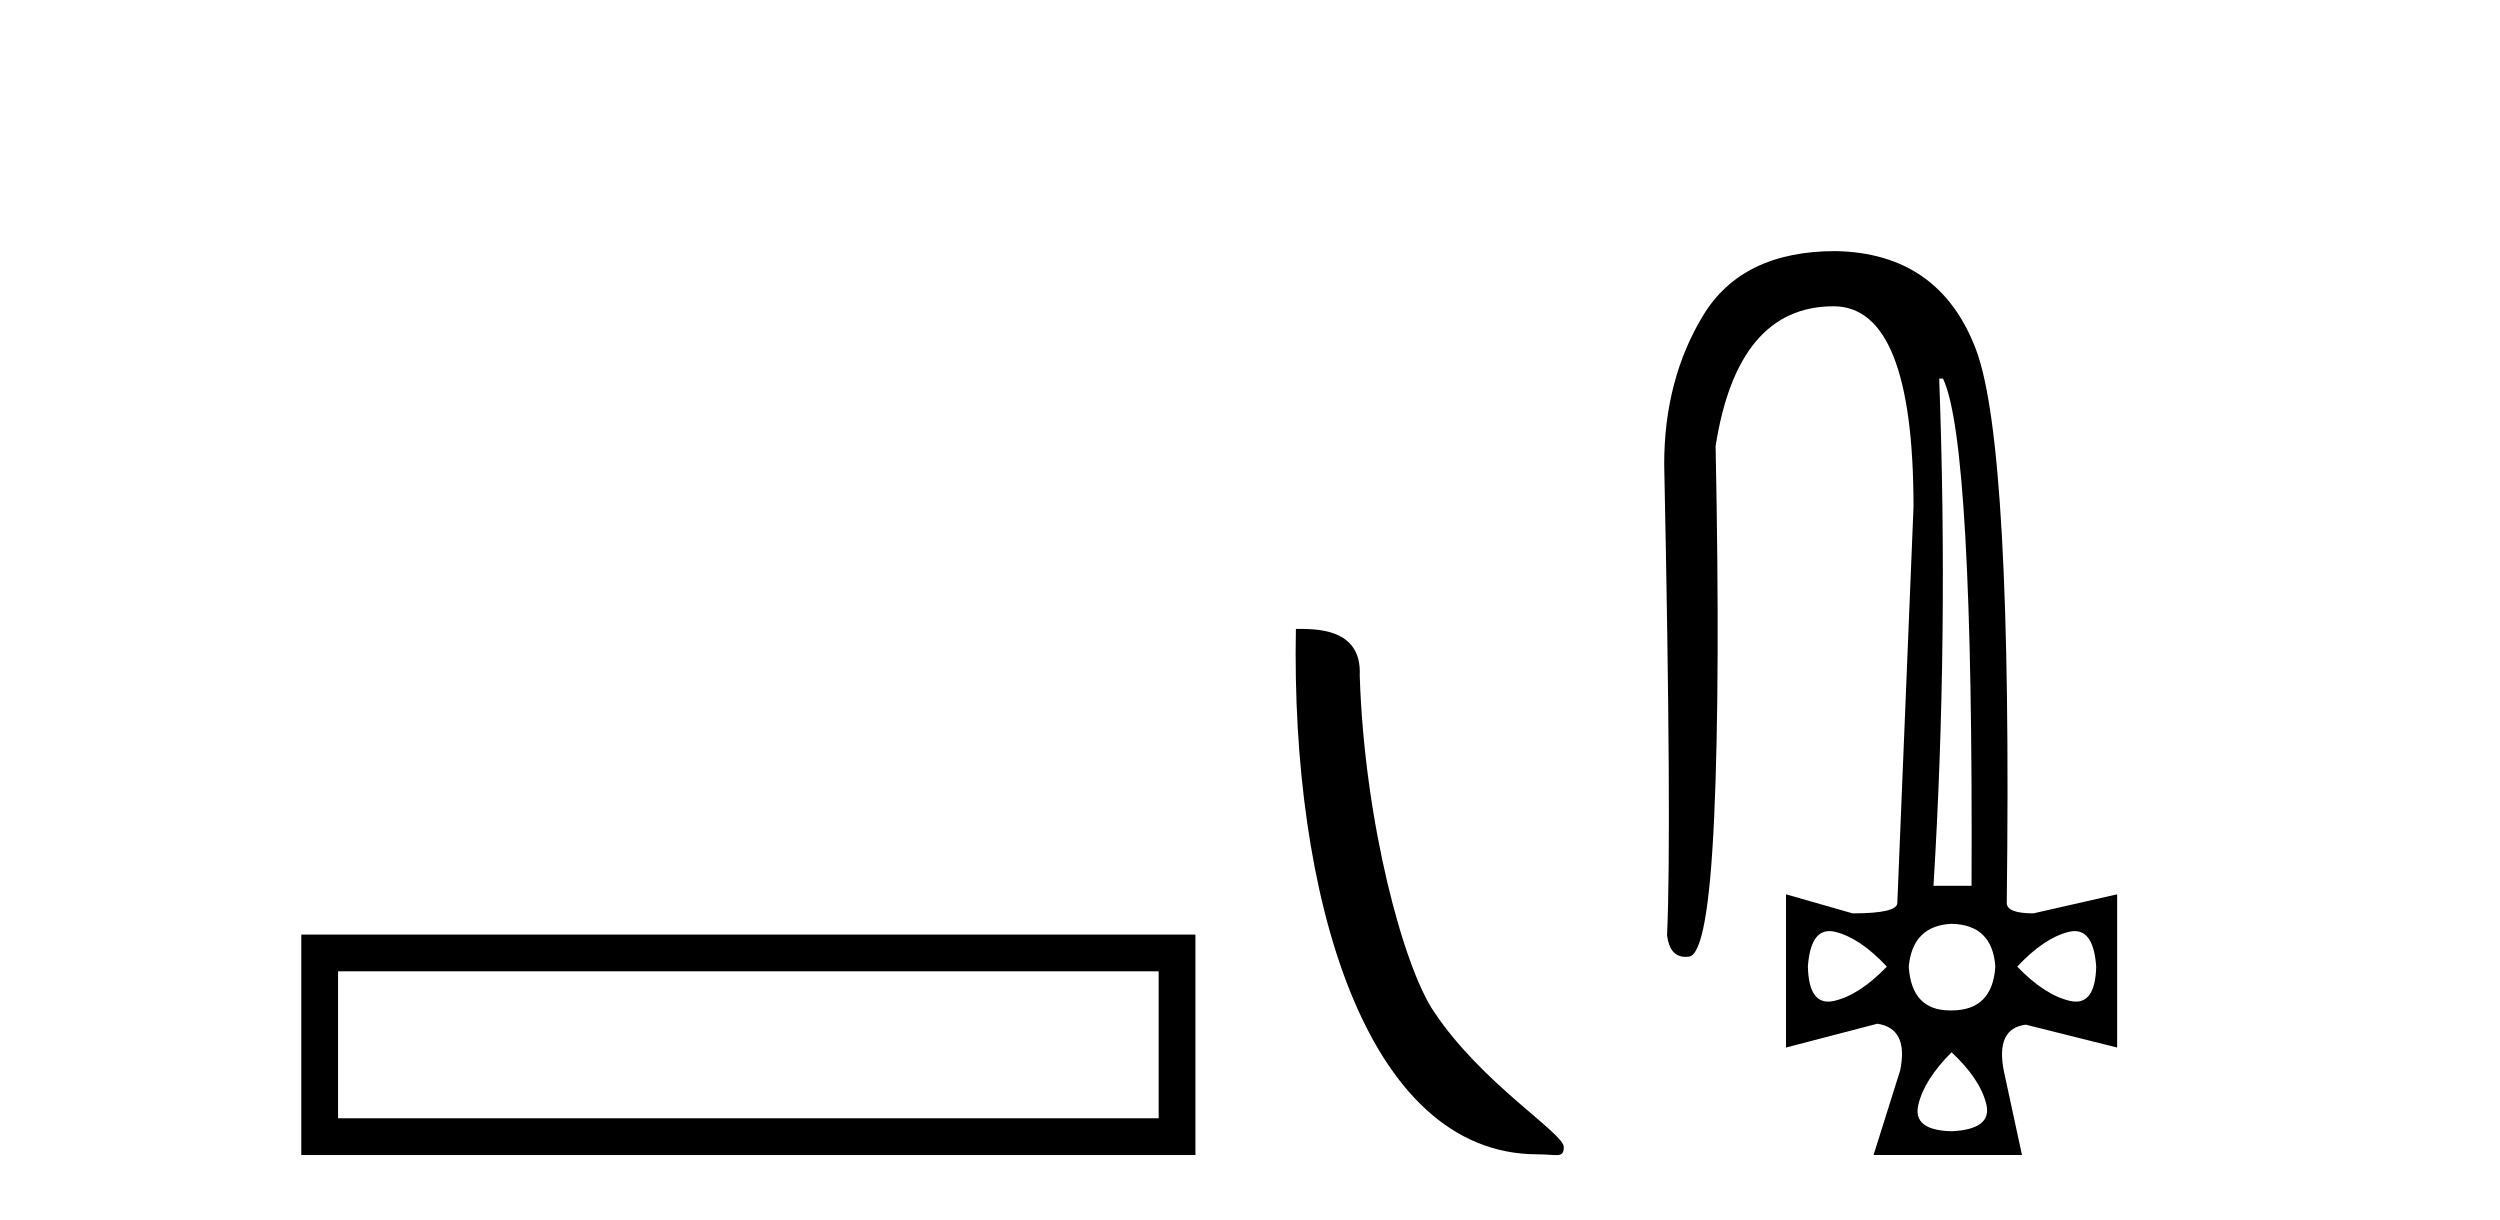
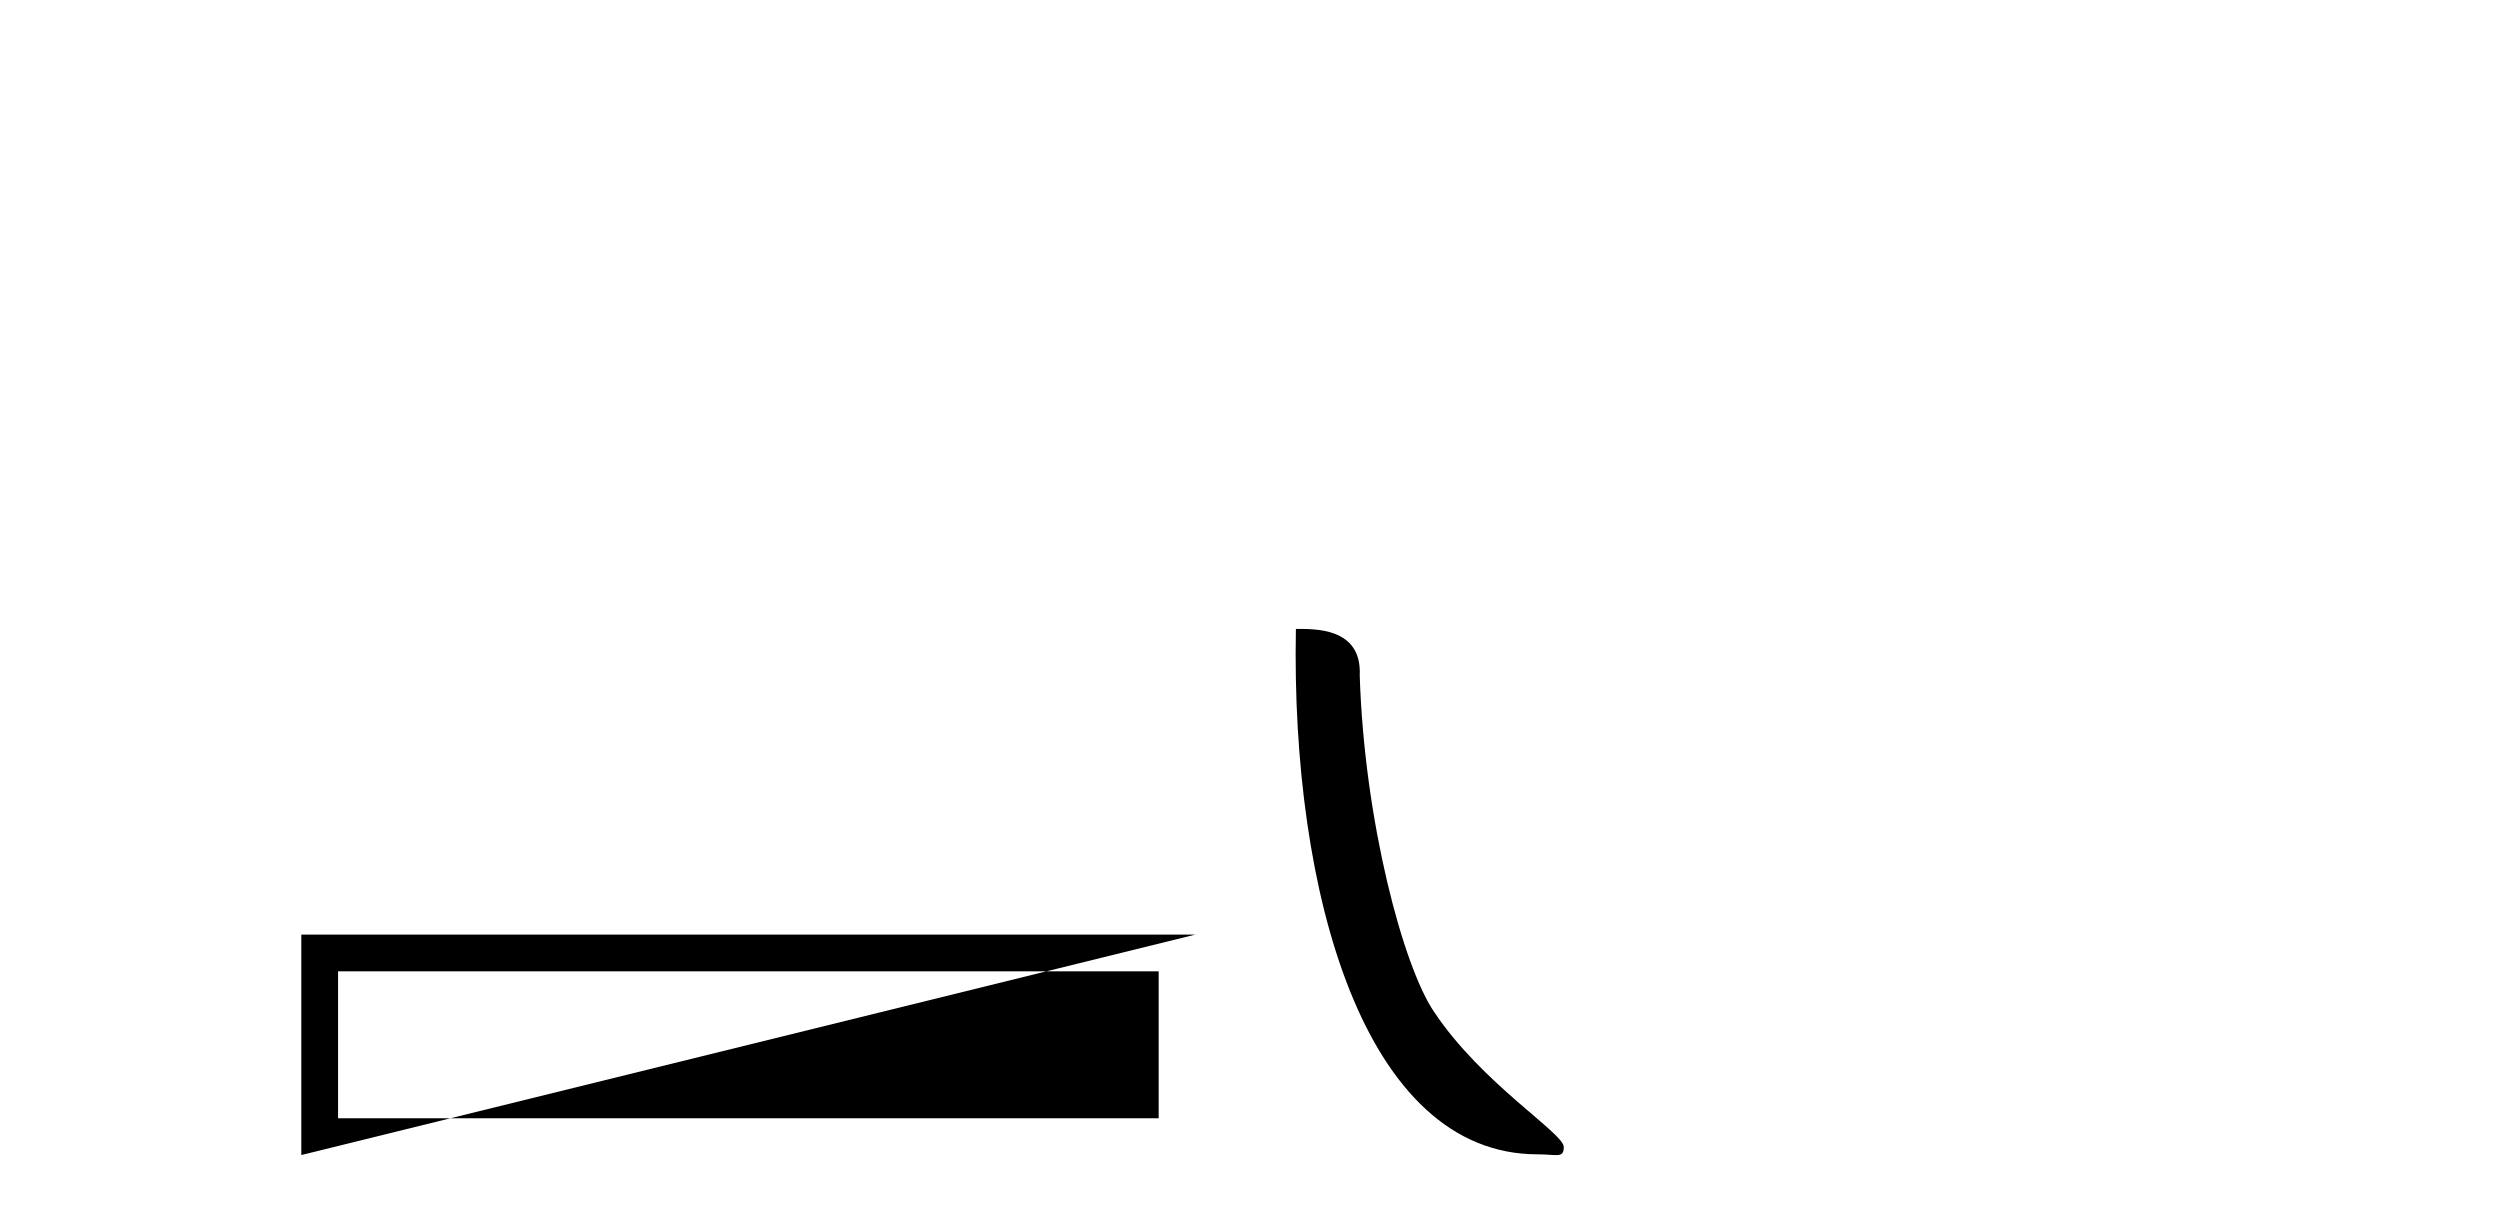
<svg xmlns="http://www.w3.org/2000/svg" width="84.0" height="41.0">
-   <path d="M 10.124 31.402 L 10.124 38.809 L 40.166 38.809 L 40.166 31.402 L 10.124 31.402 M 38.931 32.636 L 38.931 37.574 L 11.359 37.574 L 11.359 32.636 L 38.931 32.636 Z" style="fill:#000000;stroke:none" />
+   <path d="M 10.124 31.402 L 10.124 38.809 L 40.166 31.402 L 10.124 31.402 M 38.931 32.636 L 38.931 37.574 L 11.359 37.574 L 11.359 32.636 L 38.931 32.636 Z" style="fill:#000000;stroke:none" />
  <path d="M 51.658 38.785 C 52.312 38.785 52.543 38.932 52.543 38.539 C 52.543 38.071 49.797 36.418 48.189 34.004 C 47.158 32.504 45.841 27.607 45.687 22.695 C 45.764 21.083 44.182 21.132 43.542 21.132 C 43.371 30.016 45.845 38.785 51.658 38.785 Z" style="fill:#000000;stroke:none" />
-   <path d="M 65.285 12.721 Q 66.308 14.863 66.244 29.762 L 64.965 29.762 Q 65.477 21.417 65.157 12.721 ZM 61.467 31.285 Q 61.563 31.285 61.672 31.312 Q 62.503 31.52 63.399 32.479 Q 62.472 33.438 61.624 33.63 Q 61.518 33.654 61.425 33.654 Q 60.773 33.654 60.745 32.479 Q 60.828 31.285 61.467 31.285 ZM 69.711 31.285 Q 70.349 31.285 70.432 32.479 Q 70.404 33.654 69.752 33.654 Q 69.659 33.654 69.553 33.63 Q 68.706 33.438 67.779 32.479 Q 68.674 31.52 69.505 31.312 Q 69.614 31.285 69.711 31.285 ZM 65.573 31.04 Q 66.947 31.072 67.043 32.479 Q 66.947 33.95 65.573 33.95 Q 65.545 33.95 65.517 33.95 Q 64.228 33.95 64.134 32.479 Q 64.262 31.104 65.573 31.04 ZM 65.573 35.356 Q 66.532 36.252 66.74 37.099 Q 66.947 37.946 65.573 38.01 Q 64.262 37.978 64.454 37.131 Q 64.646 36.284 65.573 35.356 ZM 61.672 8.437 Q 58.539 8.437 57.228 10.595 Q 55.917 12.753 55.917 15.598 Q 56.173 27.939 56.013 31.424 Q 56.101 32.151 56.637 32.151 Q 56.691 32.151 56.749 32.143 Q 57.388 32.063 57.596 27.46 Q 57.804 22.856 57.644 14.991 Q 58.379 10.291 61.608 10.291 Q 64.294 10.291 64.294 17.037 L 63.75 30.337 Q 63.75 30.689 62.248 30.689 L 60.01 30.049 L 60.01 35.197 L 63.079 34.397 Q 64.134 34.557 63.846 35.964 L 62.951 38.809 L 67.939 38.809 L 67.331 35.996 Q 67.043 34.557 68.066 34.429 L 71.136 35.197 L 71.136 30.049 L 68.322 30.689 Q 67.427 30.689 67.427 30.337 Q 67.619 14.959 66.388 11.73 Q 65.157 8.501 61.672 8.437 Z" style="fill:#000000;stroke:none" />
</svg>